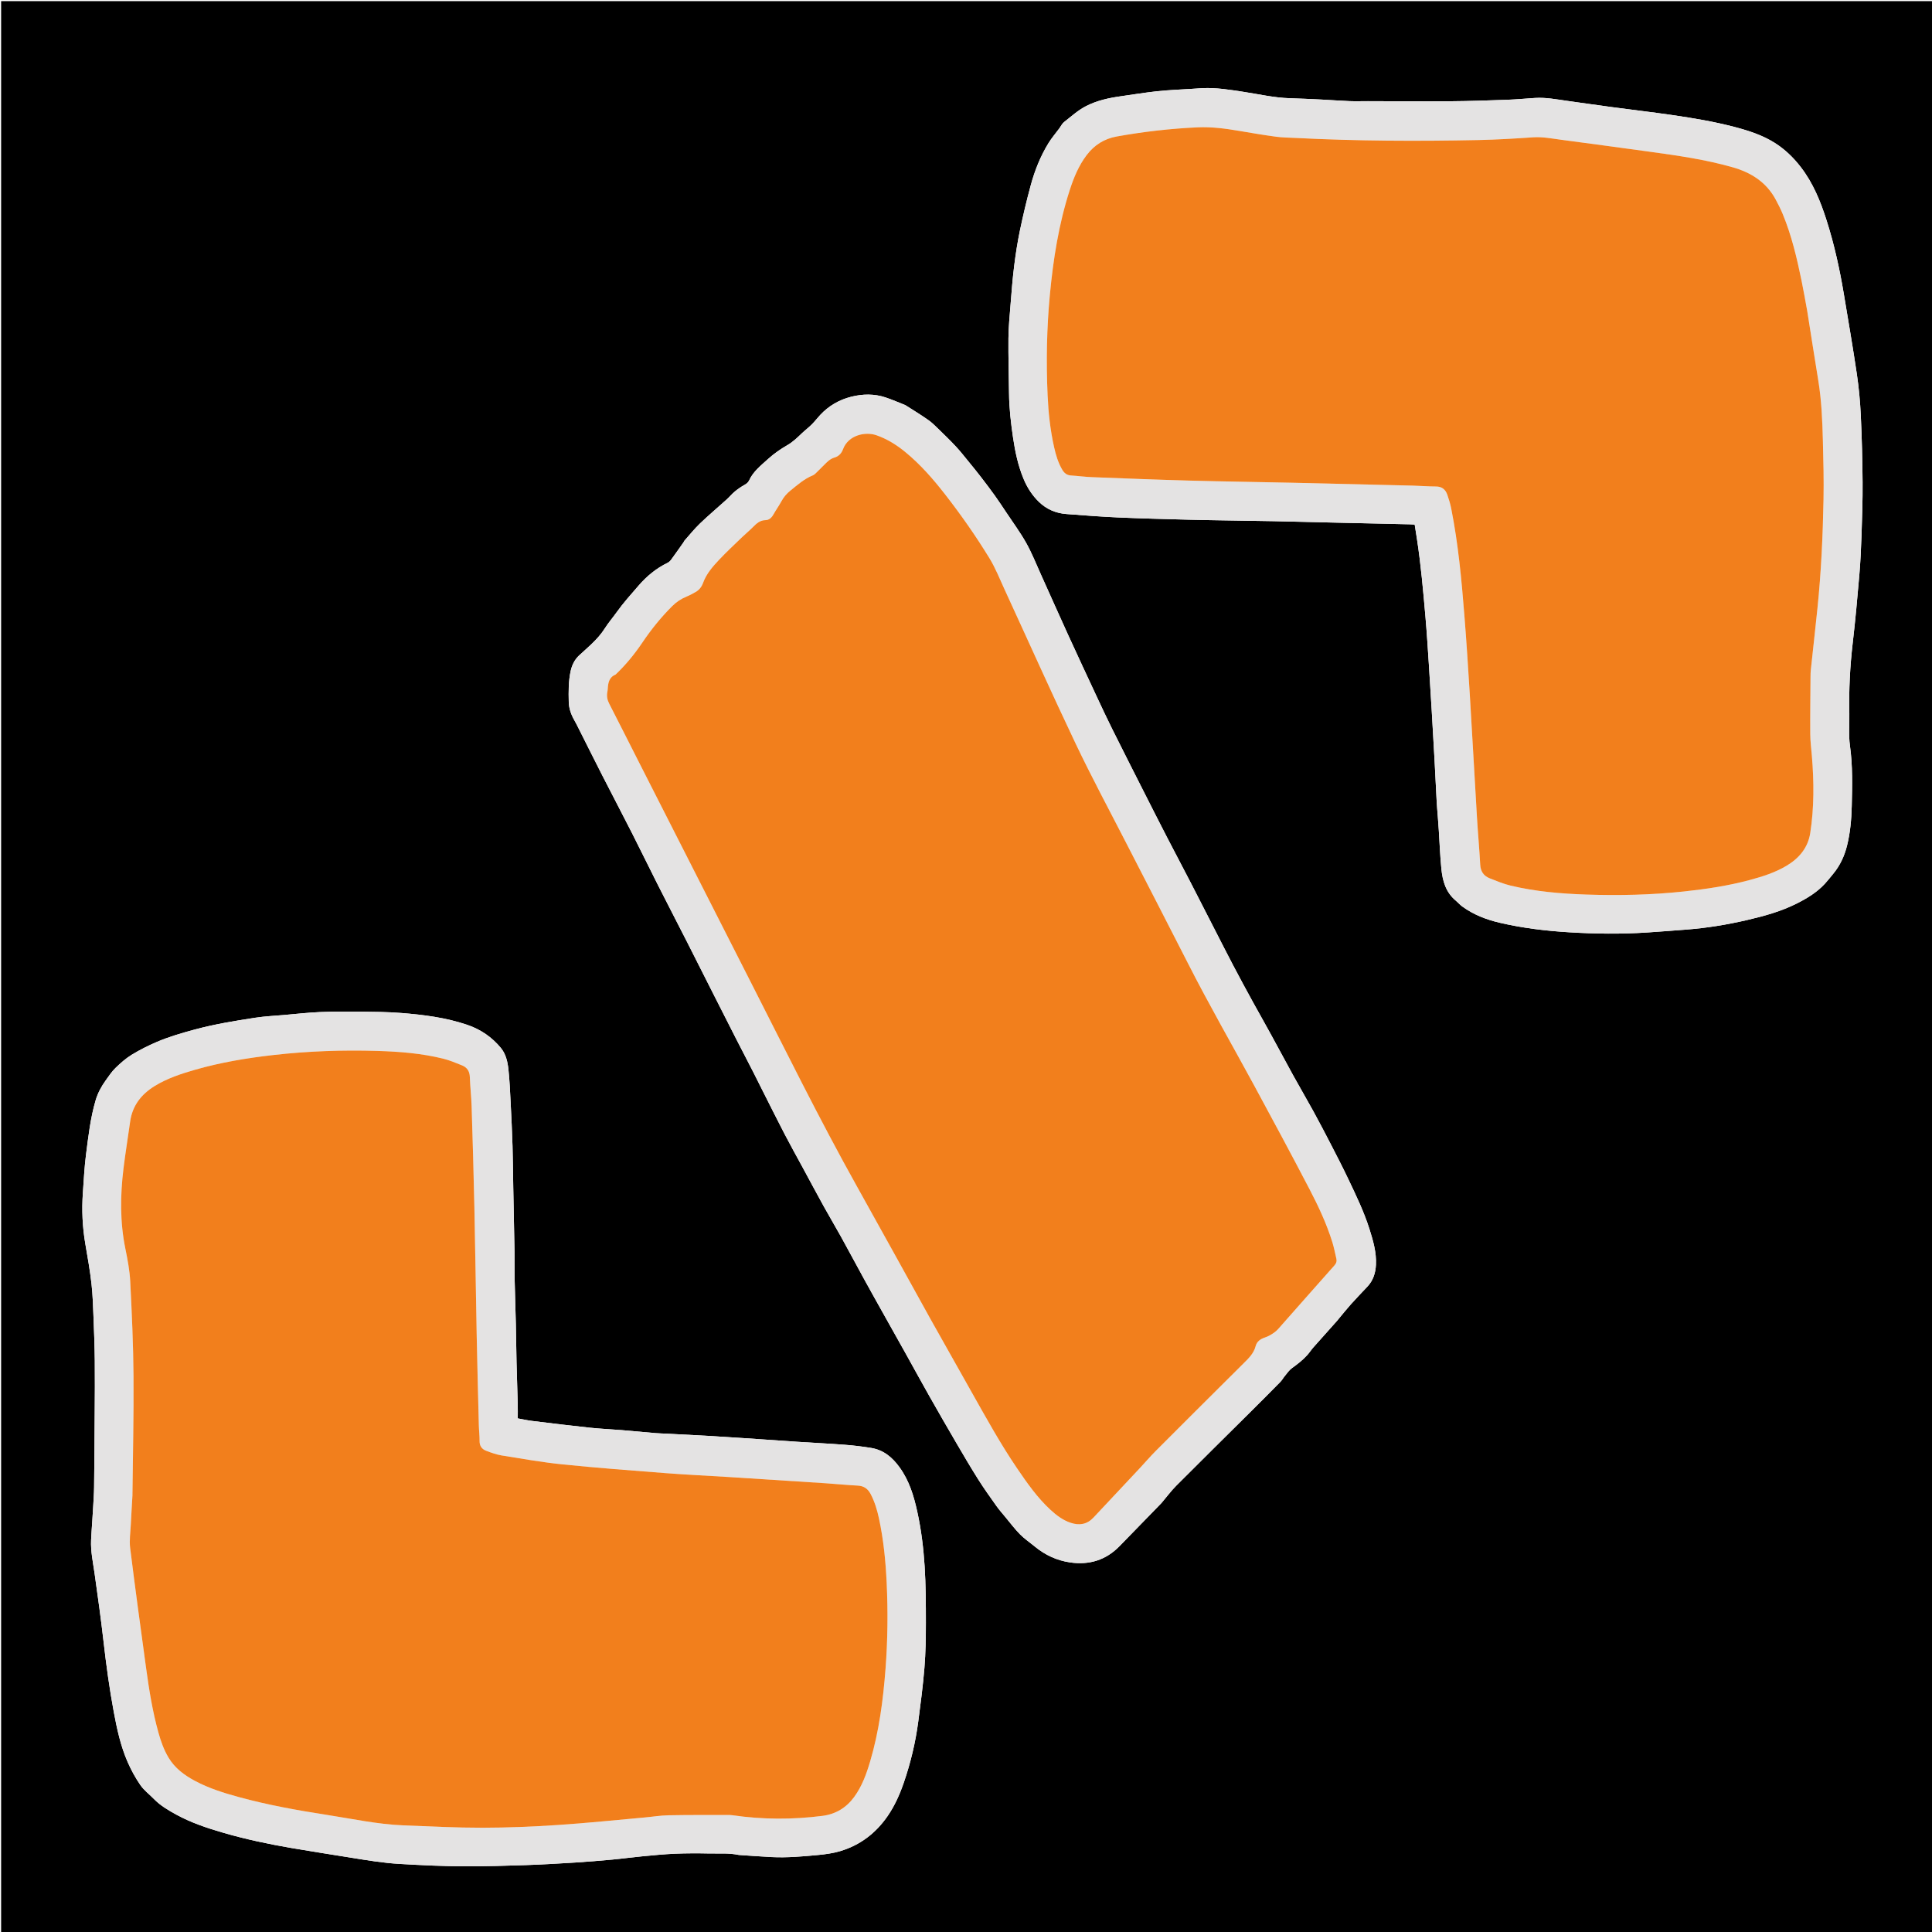
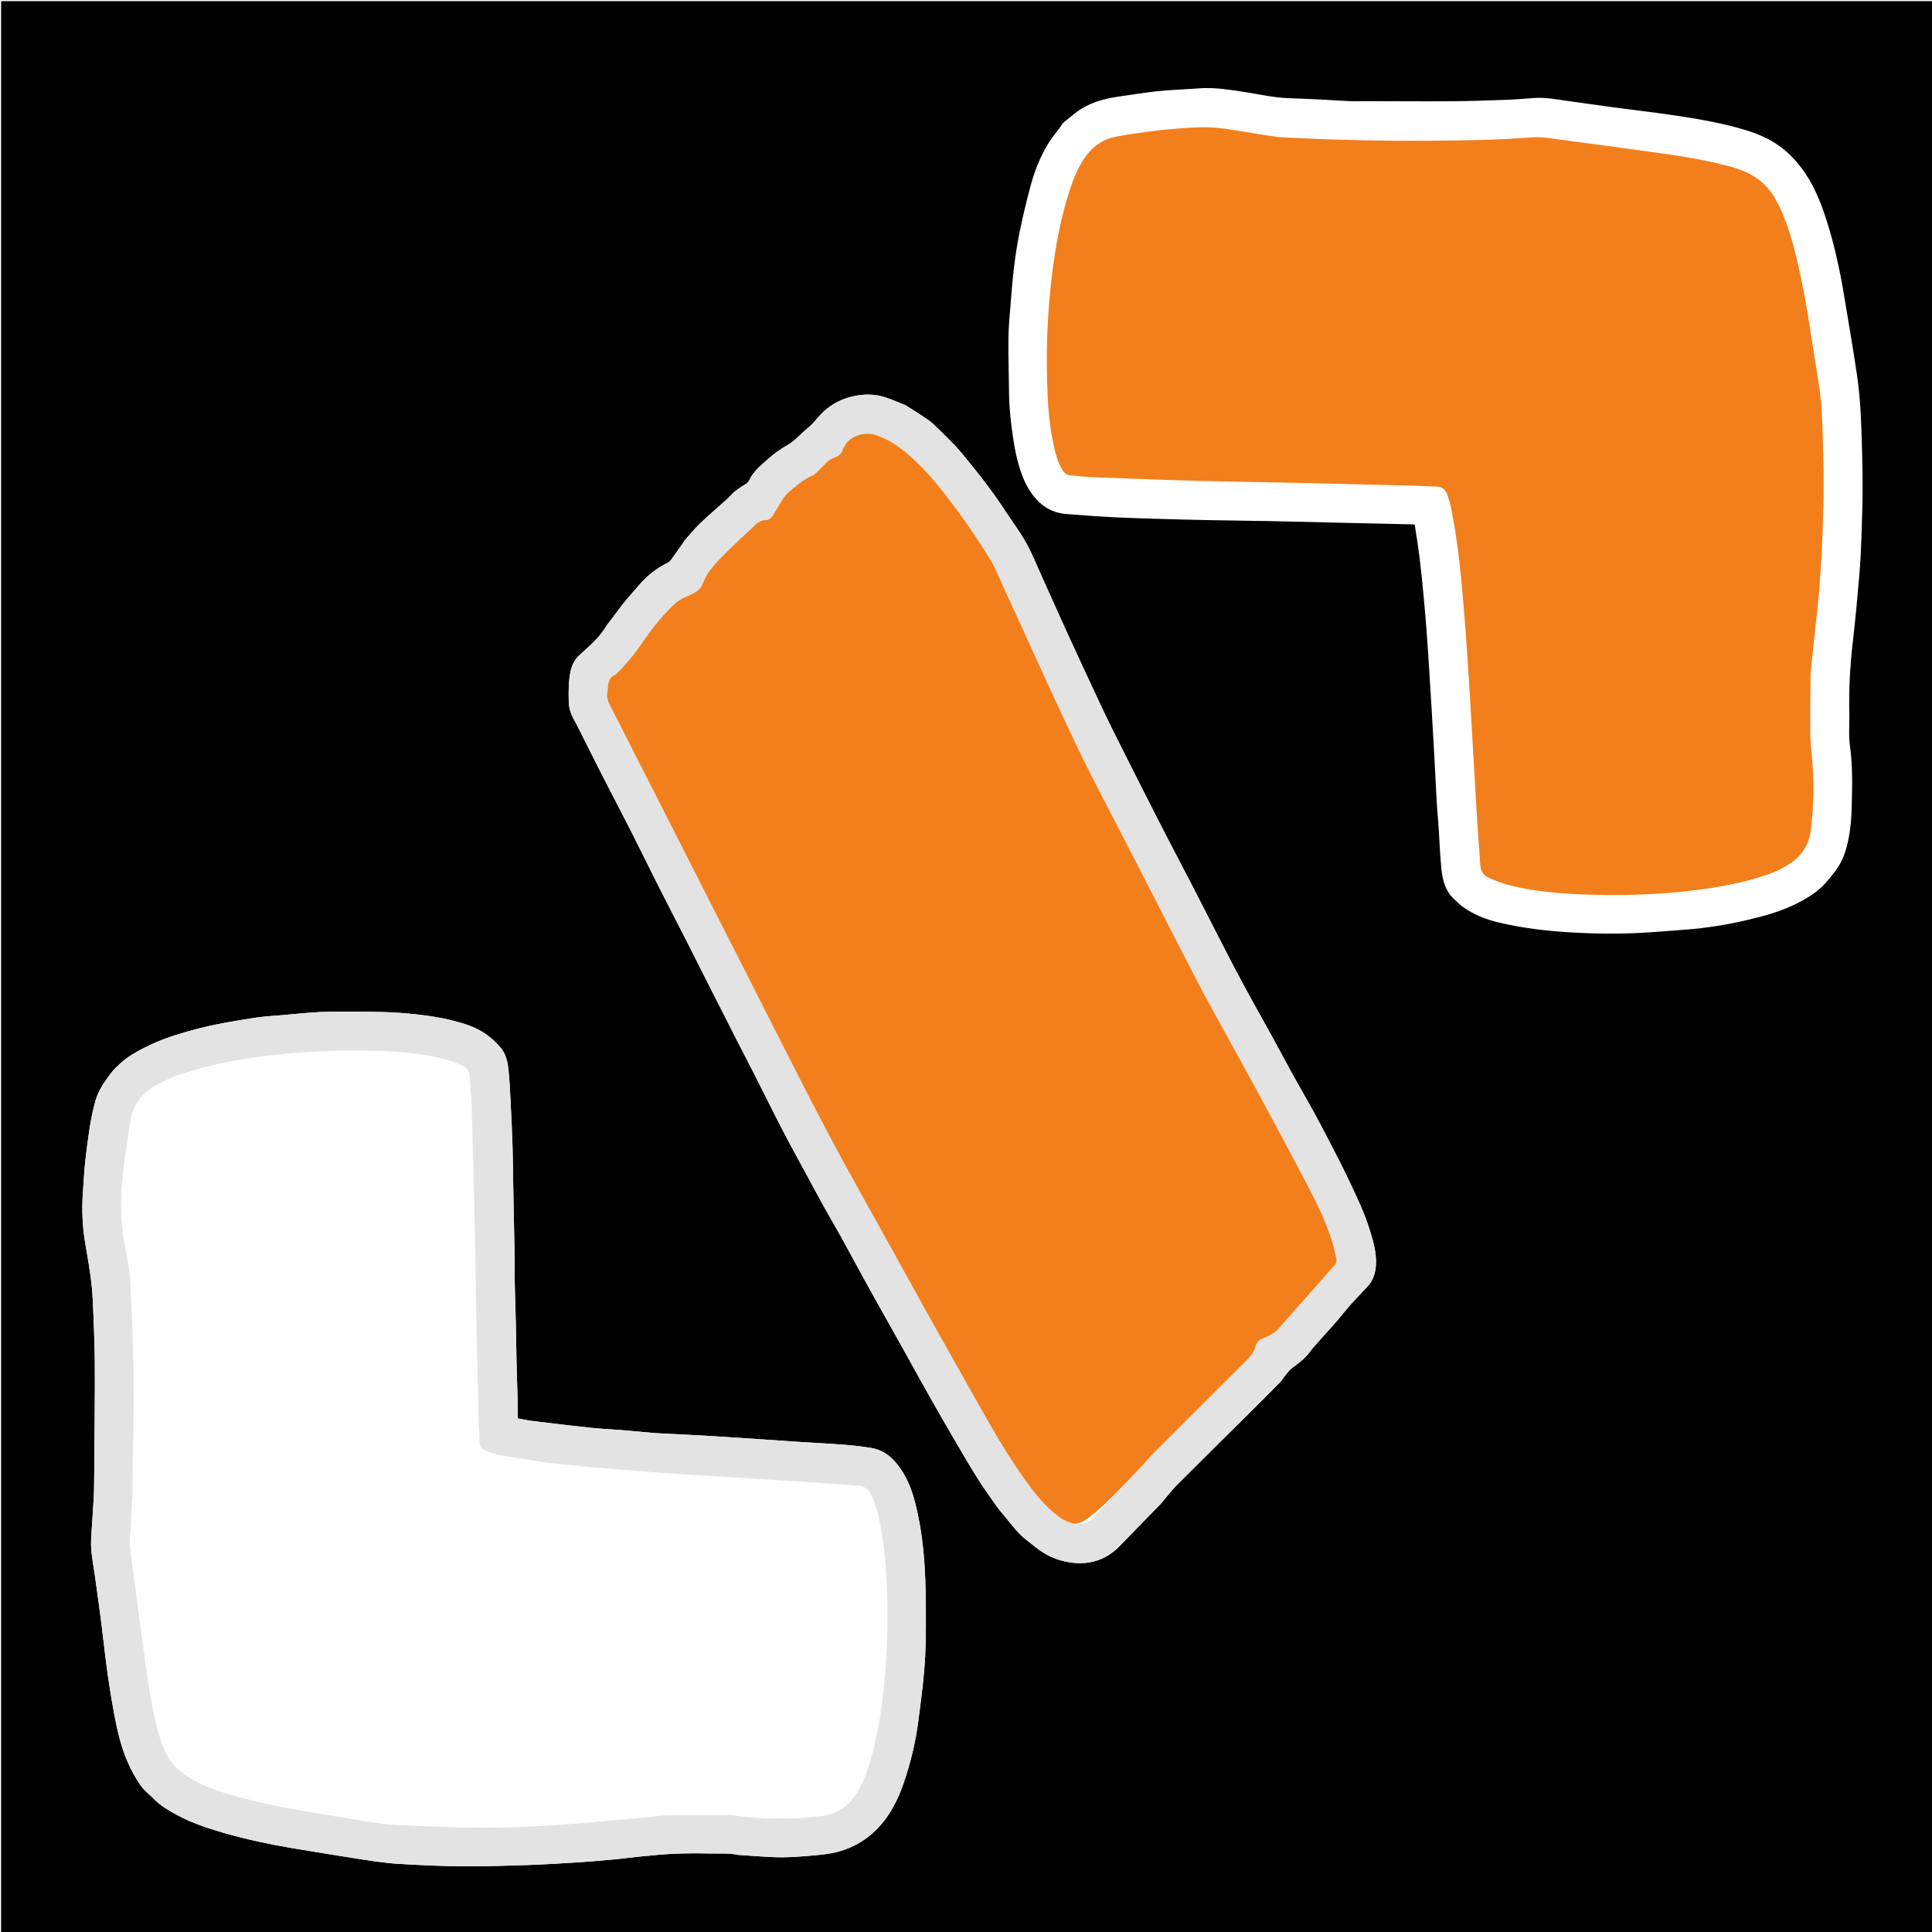
<svg xmlns="http://www.w3.org/2000/svg" version="1.1" id="Layer_1" x="0px" y="0px" width="100%" viewBox="0 0 3464 3464" enable-background="new 0 0 3464 3464" xml:space="preserve">
  <path fill="#00000000" opacity="1" stroke="none" d=" M1944,3466   C1296,3466 649,3466 2,3466   C2,2311.334 2,1156.668 2,2.001   C1156.666,2.001 2311.332,2.001 3465.998,2   C3465.999,1156.665 3465.999,2311.331 3465.999,3465.998   C2959,3466 2452,3466 1944,3466  M1325.215,3325.886   C1344.706,3327.166 1364.184,3328.7 1383.691,3329.667   C1411.258,3331.032 1438.72,3328.573 1466.111,3326.003   C1479.507,3324.746 1493.105,3322.921 1505.961,3319.138   C1542.02,3308.528 1570.409,3286.783 1591.644,3255.87   C1604.189,3237.608 1613.15,3217.44 1620.334,3196.599   C1632.655,3160.858 1641.453,3124.181 1646.383,3086.694   C1650.609,3054.563 1654.862,3022.391 1657.469,2990.105   C1659.63,2963.332 1660.081,2936.367 1660.074,2909.487   C1660.067,2875.633 1659.931,2841.71 1657.796,2807.947   C1655.733,2775.33 1651.733,2742.828 1644.707,2710.737   C1638.443,2682.128 1630.303,2654.804 1612.654,2630.541   C1599.531,2612.5 1583.89,2599.7 1561.827,2596.08   C1546.2,2593.515 1530.413,2591.632 1514.622,2590.423   C1486.214,2588.248 1457.745,2586.896 1429.311,2585.038   C1397.189,2582.938 1365.082,2580.621 1332.963,2578.472   C1311.812,2577.057 1290.659,2575.673 1269.496,2574.455   C1245.021,2573.047 1220.535,2571.827 1196.052,2570.546   C1189.104,2570.183 1182.132,2570.113 1175.204,2569.528   C1155.087,2567.831 1134.997,2565.816 1114.877,2564.162   C1095.748,2562.59 1076.54,2561.824 1057.463,2559.799   C1022.941,2556.135 988.479,2551.892 954.019,2547.67   C945.613,2546.641 937.312,2544.757 928.344,2543.156   C928.344,2534.412 928.513,2526.8 928.314,2519.197   C927.643,2493.683 926.732,2468.175 926.123,2442.659   C925.579,2419.833 925.431,2396.997 924.897,2374.169   C924.244,2346.267 923.234,2318.373 922.647,2290.469   C922.326,2275.256 922.762,2260.028 922.506,2244.813   C921.845,2205.615 920.963,2166.421 920.221,2127.225   C919.764,2103.03 919.67,2078.825 918.921,2054.64   C918.121,2028.791 916.892,2002.953 915.567,1977.124   C914.548,1957.26 913.712,1937.354 911.616,1917.591   C910.158,1903.833 907.034,1889.8 897.997,1878.891   C881.911,1859.472 861.807,1845.636 837.569,1837.417   C799.294,1824.438 759.653,1819.453 719.764,1816.27   C694.976,1814.292 670.017,1814.119 645.127,1813.834   C621.199,1813.56 597.234,1813.572 573.334,1814.599   C552.167,1815.509 531.063,1817.942 509.94,1819.79   C492.488,1821.318 474.915,1822.105 457.63,1824.752   C421.017,1830.359 384.456,1836.351 348.597,1846.046   C325.607,1852.262 302.751,1858.906 280.89,1868.272   C265.575,1874.834 250.513,1882.352 236.318,1891.044   C225.764,1897.506 216.221,1905.956 207.281,1914.609   C200.512,1921.161 195.173,1929.265 189.614,1936.977   C181.675,1947.99 175.259,1959.868 171.408,1972.97   C162.037,2004.846 158.379,2037.781 154.183,2070.545   C151.283,2093.19 150.211,2116.078 148.592,2138.876   C146.424,2169.428 147.807,2199.813 152.97,2230.054   C157.025,2253.807 161.296,2277.566 164.021,2301.488   C166.344,2321.879 166.867,2342.494 167.705,2363.03   C168.747,2388.543 169.681,2414.073 169.955,2439.603   C170.294,2471.201 170.002,2502.807 169.812,2534.408   C169.546,2578.614 169.22,2622.82 168.702,2667.022   C168.566,2678.621 167.671,2690.212 167.043,2701.802   C166.595,2710.074 166.012,2718.339 165.488,2726.608   C164.757,2738.141 163.852,2749.667 163.33,2761.21   C162.411,2781.545 166.792,2801.329 169.612,2821.307   C175.384,2862.205 181.084,2903.127 185.771,2944.159   C190.545,2985.947 196.215,3027.583 203.913,3068.914   C209.664,3099.789 216.257,3130.6 228.959,3159.488   C235.257,3173.811 242.88,3187.8 251.765,3200.654   C258.208,3209.977 267.799,3217.099 275.824,3225.36   C287.439,3237.317 301.618,3245.635 316.018,3253.51   C342.849,3268.183 371.668,3277.755 400.953,3286.24   C440.736,3297.766 481.165,3306.3 521.927,3313.302   C557.764,3319.458 593.71,3324.978 629.607,3330.785   C658.352,3335.436 687.025,3340.227 716.213,3341.92   C756.31,3344.247 796.416,3346.234 836.562,3346.247   C872.078,3346.259 907.607,3345.248 943.107,3344.031   C972.586,3343.021 1002.046,3341.28 1031.488,3339.436   C1053.658,3338.047 1075.807,3336.196 1097.928,3334.151   C1115.684,3332.509 1133.362,3330.037 1151.115,3328.352   C1170.861,3326.478 1190.628,3324.478 1210.432,3323.639   C1230.904,3322.772 1251.442,3322.797 1271.932,3323.249   C1289.093,3323.628 1306.393,3322.057 1325.215,3325.886  M2611.236,1615.773   C2614.913,1619.099 2618.315,1622.807 2622.313,1625.688   C2642.387,1640.156 2664.997,1648.881 2688.94,1654.462   C2729.968,1664.025 2771.662,1669.017 2813.616,1671.565   C2859.999,1674.382 2906.445,1674.982 2952.862,1671.931   C2975.978,1670.412 2999.073,1668.57 3022.174,1666.819   C3059.517,1663.99 3096.378,1658.018 3132.827,1649.509   C3163.338,1642.387 3193.451,1634.114 3221.645,1619.895   C3240.242,1610.516 3257.844,1599.866 3272.046,1584.393   C3277.364,1578.6 3282.2,1572.362 3287.204,1566.285   C3299.354,1551.526 3307.105,1534.484 3311.667,1516.145   C3317.437,1492.948 3319.53,1469.102 3320.105,1445.327   C3320.98,1409.214 3321.904,1372.998 3316.89,1337.05   C3314.209,1317.834 3316.215,1298.608 3315.766,1279.393   C3314.772,1236.855 3316.98,1194.499 3321.918,1152.197   C3326.633,1111.81 3330.262,1071.286 3333.717,1030.767   C3335.713,1007.354 3336.822,983.844 3337.609,960.353   C3338.676,928.539 3339.779,896.697 3339.541,864.876   C3339.24,824.769 3338.205,784.643 3336.32,744.581   C3335.157,719.861 3332.857,695.091 3329.24,670.614   C3322.184,622.862 3313.94,575.284 3306.01,527.664   C3298.567,482.963 3288.888,438.744 3275.133,395.538   C3264.245,361.341 3250.962,328.36 3228.619,299.437   C3215.458,282.401 3200.375,267.815 3182.486,256.46   C3160.625,242.584 3136.074,234.534 3111.156,227.95   C3074.04,218.142 3036.216,211.789 2998.282,206.281   C2962.26,201.051 2926.087,196.861 2890.004,192.032   C2863.492,188.484 2837.022,184.615 2810.526,180.943   C2791.176,178.262 2771.916,174.429 2752.223,175.637   C2735.711,176.65 2719.226,178.295 2702.701,178.881   C2668.853,180.082 2634.99,181.274 2601.126,181.532   C2551.574,181.909 2502.017,181.457 2452.462,181.372   C2441.52,181.353 2430.563,181.747 2419.639,181.317   C2402.727,180.652 2385.841,179.328 2368.934,178.493   C2350.141,177.565 2331.342,176.675 2312.534,176.124   C2284.628,175.307 2257.508,168.949 2230.087,164.756   C2205.477,160.992 2180.931,156.936 2155.903,158.053   C2149.648,158.332 2143.406,158.863 2137.158,159.273   C2116.713,160.615 2096.201,161.32 2075.842,163.467   C2053.786,165.794 2031.871,169.46 2009.895,172.55   C1988.253,175.593 1967.109,180.099 1947.366,190.207   C1932.573,197.781 1920.539,208.922 1907.681,218.992   C1904.226,221.699 1902.237,226.26 1899.522,229.93   C1892.896,238.884 1885.525,247.378 1879.735,256.842   C1865.377,280.311 1855.247,305.79 1848.067,332.236   C1840.787,359.049 1834.351,386.129 1828.668,413.327   C1824.274,434.356 1821.01,455.672 1818.346,476.999   C1815.514,499.66 1813.767,522.466 1811.945,545.24   C1810.308,565.692 1808.297,586.178 1808.087,606.666   C1807.749,639.548 1808.872,672.443 1809.167,705.335   C1809.407,732.137 1812.525,758.642 1816.434,785.108   C1820.163,810.354 1825.474,835.142 1835.32,858.815   C1841.839,874.486 1851.004,888.567 1863.098,900.214   C1876.465,913.088 1893.165,920.197 1911.767,921.614   C1942.83,923.98 1973.906,926.406 2005.022,927.786   C2046.471,929.624 2087.96,930.591 2129.438,931.727   C2154.353,932.41 2179.278,932.734 2204.2,933.16   C2230.654,933.612 2257.112,933.876 2283.564,934.434   C2322.724,935.26 2361.88,936.297 2401.038,937.201   C2443.46,938.18 2485.883,939.104 2528.305,940.071   C2530.869,940.129 2533.429,940.361 2536.479,940.54   C2537.879,949.433 2539.235,957.894 2540.539,966.363   C2547.696,1012.866 2551.75,1059.715 2555.836,1106.548   C2558.368,1135.584 2560.127,1164.688 2562.057,1193.773   C2563.856,1220.883 2565.471,1248.005 2567.078,1275.127   C2568.782,1303.899 2570.441,1332.674 2572.008,1361.454   C2573.394,1386.913 2574.573,1412.383 2575.958,1437.842   C2576.423,1446.388 2577.257,1454.913 2577.894,1463.451   C2578.534,1472.03 2579.188,1480.608 2579.75,1489.192   C2581.239,1511.989 2582.053,1534.851 2584.325,1557.568   C2586.5,1579.307 2592,1600.062 2611.236,1615.773  M1622.771,726.188   C1611.146,721.621 1599.687,716.553 1587.856,712.599   C1567.499,705.795 1546.632,706.209 1526.091,711.378   C1504.636,716.778 1485.972,727.631 1470.714,743.865   C1465.536,749.373 1461.003,755.504 1455.661,760.834   C1450.051,766.431 1443.659,771.236 1437.904,776.698   C1429.754,784.434 1421.947,792.217 1411.916,798.002   C1399.549,805.135 1387.528,813.443 1377.001,823.045   C1364.409,834.529 1350.473,845.254 1343.095,861.465   C1341.176,865.681 1337.777,867.716 1333.926,869.905   C1328.017,873.264 1322.361,877.229 1317.135,881.582   C1312.034,885.831 1307.787,891.09 1302.85,895.556   C1286.916,909.974 1270.456,923.833 1254.949,938.691   C1244.973,948.249 1236.305,959.174 1227.09,969.521   C1226.456,970.233 1226.243,971.303 1225.681,972.099   C1218.347,982.491 1211.073,992.929 1203.561,1003.192   C1201.878,1005.49 1199.641,1007.796 1197.132,1009.013   C1176.741,1018.903 1159.879,1032.749 1144.944,1049.981   C1131.38,1065.633 1117.558,1080.972 1105.528,1097.87   C1098.689,1107.476 1090.845,1116.42 1084.595,1126.378   C1077.85,1137.124 1069.442,1146.233 1060.451,1154.914   C1053.3,1161.818 1045.707,1168.262 1038.446,1175.055   C1030.227,1182.744 1025.507,1192.355 1023.134,1203.301   C1019.187,1221.505 1019.314,1239.969 1019.768,1258.395   C1020.058,1270.106 1023.863,1281.059 1029.729,1291.273   C1032.509,1296.114 1034.982,1301.135 1037.495,1306.124   C1051.674,1334.266 1065.684,1362.494 1080.016,1390.557   C1097.665,1425.114 1115.74,1459.453 1133.319,1494.045   C1148.639,1524.194 1163.376,1554.64 1178.642,1584.817   C1196.12,1619.368 1213.967,1653.733 1231.527,1688.243   C1248.194,1720.999 1264.679,1753.848 1281.278,1786.638   C1294.037,1811.842 1306.8,1837.045 1319.654,1862.201   C1329.949,1882.349 1340.428,1902.404 1350.739,1922.544   C1356.564,1933.923 1362.185,1945.407 1367.952,1956.817   C1380.995,1982.62 1393.866,2008.514 1407.201,2034.166   C1417.34,2053.668 1428.09,2072.854 1438.564,2092.183   C1451.505,2116.067 1464.291,2140.037 1477.429,2163.812   C1487.255,2181.592 1497.73,2199.012 1507.56,2216.788   C1521.804,2242.547 1535.64,2268.531 1549.815,2294.328   C1561.612,2315.798 1573.624,2337.15 1585.581,2358.531   C1598.009,2380.753 1610.531,2402.922 1622.93,2425.16   C1637.284,2450.903 1651.382,2476.791 1665.899,2502.441   C1681.729,2530.412 1697.768,2558.267 1713.989,2586.013   C1727.024,2608.308 1740.084,2630.607 1753.858,2652.448   C1764.149,2668.768 1775.433,2684.475 1786.602,2700.223   C1791.516,2707.151 1797.178,2713.557 1802.616,2720.104   C1811.24,2730.486 1819.367,2741.375 1828.824,2750.943   C1836.852,2759.065 1846.503,2765.573 1855.363,2772.883   C1873.869,2788.151 1894.941,2797.906 1918.644,2801.364   C1952.845,2806.354 1982.714,2797.327 2007.154,2772.308   C2031.553,2747.33 2055.863,2722.265 2080.209,2697.236   C2081.136,2696.283 2082.083,2695.342 2082.942,2694.33   C2091.686,2684.029 2099.754,2673.057 2109.26,2663.517   C2153.704,2618.91 2198.57,2574.722 2243.231,2530.33   C2260.722,2512.944 2278.141,2495.483 2295.425,2477.892   C2298.609,2474.652 2300.839,2470.498 2303.769,2466.981   C2307.783,2462.164 2311.369,2456.607 2316.343,2453.053   C2326.317,2445.925 2335.903,2438.476 2344.063,2429.339   C2347.971,2424.963 2351.169,2419.957 2355.051,2415.556   C2369.037,2399.706 2383.178,2383.994 2397.254,2368.222   C2397.917,2367.48 2398.499,2366.667 2399.138,2365.901   C2406.737,2356.801 2414.104,2347.491 2422.003,2338.659   C2431.737,2327.776 2441.926,2317.301 2451.898,2306.632   C2462.09,2295.726 2466.261,2282.304 2467.006,2267.861   C2468.147,2245.741 2462.028,2224.759 2455.484,2203.979   C2445.684,2172.864 2431.496,2143.55 2417.532,2114.191   C2407.51,2093.121 2396.794,2072.376 2386.105,2051.632   C2375.87,2031.767 2365.506,2011.96 2354.766,1992.365   C2342.938,1970.783 2330.435,1949.572 2318.556,1928.018   C2300.723,1895.662 2283.528,1862.951 2265.427,1830.748   C2240.649,1786.668 2216.552,1742.237 2193.593,1697.183   C2174.362,1659.446 2155.084,1621.732 2135.666,1584.091   C2121.359,1556.36 2106.68,1528.822 2092.373,1501.092   C2078.256,1473.73 2064.344,1446.261 2050.439,1418.791   C2031.612,1381.597 2012.735,1344.426 1994.159,1307.106   C1984.492,1287.684 1975.295,1268.024 1966.115,1248.364   C1948.748,1211.172 1931.381,1173.978 1914.323,1136.644   C1898.089,1101.112 1882.308,1065.373 1866.214,1029.776   C1857.687,1010.915 1850.049,991.527 1839.95,973.533   C1829.247,954.464 1816.143,936.739 1804.007,918.48   C1797.312,908.407 1790.655,898.298 1783.611,888.469   C1775.612,877.31 1767.32,866.355 1758.934,855.482   C1751.715,846.122 1744.258,836.941 1736.77,827.793   C1729.281,818.644 1721.993,809.288 1713.944,800.65   C1703.727,789.683 1692.939,779.239 1682.186,768.786   C1676.506,763.264 1670.813,757.582 1664.361,753.064   C1651.246,743.878 1637.612,735.434 1622.771,726.188  z" />
  <path fill="#E4E3E3" opacity="1" stroke="none" d=" M1324.305,3325.856   C1306.393,3322.057 1289.093,3323.628 1271.932,3323.249   C1251.442,3322.797 1230.904,3322.772 1210.432,3323.639   C1190.628,3324.478 1170.861,3326.478 1151.115,3328.352   C1133.362,3330.037 1115.684,3332.509 1097.928,3334.151   C1075.807,3336.196 1053.658,3338.047 1031.488,3339.436   C1002.046,3341.28 972.586,3343.021 943.107,3344.031   C907.607,3345.248 872.078,3346.259 836.562,3346.247   C796.416,3346.234 756.31,3344.247 716.213,3341.92   C687.025,3340.227 658.352,3335.436 629.607,3330.785   C593.71,3324.978 557.764,3319.458 521.927,3313.302   C481.165,3306.3 440.736,3297.766 400.953,3286.24   C371.668,3277.755 342.849,3268.183 316.018,3253.51   C301.618,3245.635 287.439,3237.317 275.824,3225.36   C267.799,3217.099 258.208,3209.977 251.765,3200.654   C242.88,3187.8 235.257,3173.811 228.959,3159.488   C216.257,3130.6 209.664,3099.789 203.913,3068.914   C196.215,3027.583 190.545,2985.947 185.771,2944.159   C181.084,2903.127 175.384,2862.205 169.612,2821.307   C166.792,2801.329 162.411,2781.545 163.33,2761.21   C163.852,2749.667 164.757,2738.141 165.488,2726.608   C166.012,2718.339 166.595,2710.074 167.043,2701.802   C167.671,2690.212 168.566,2678.621 168.702,2667.022   C169.22,2622.82 169.546,2578.614 169.812,2534.408   C170.002,2502.807 170.294,2471.201 169.955,2439.603   C169.681,2414.073 168.747,2388.543 167.705,2363.03   C166.867,2342.494 166.344,2321.879 164.021,2301.488   C161.296,2277.566 157.025,2253.807 152.97,2230.054   C147.807,2199.813 146.424,2169.428 148.592,2138.876   C150.211,2116.078 151.283,2093.19 154.183,2070.545   C158.379,2037.781 162.037,2004.846 171.408,1972.97   C175.259,1959.868 181.675,1947.99 189.614,1936.977   C195.173,1929.265 200.512,1921.161 207.281,1914.609   C216.221,1905.956 225.764,1897.506 236.318,1891.044   C250.513,1882.352 265.575,1874.834 280.89,1868.272   C302.751,1858.906 325.607,1852.262 348.597,1846.046   C384.456,1836.351 421.017,1830.359 457.63,1824.752   C474.915,1822.105 492.488,1821.318 509.94,1819.79   C531.063,1817.942 552.167,1815.509 573.334,1814.599   C597.234,1813.572 621.199,1813.56 645.127,1813.834   C670.017,1814.119 694.976,1814.292 719.764,1816.27   C759.653,1819.453 799.294,1824.438 837.569,1837.417   C861.807,1845.636 881.911,1859.472 897.997,1878.891   C907.034,1889.8 910.158,1903.833 911.616,1917.591   C913.712,1937.354 914.548,1957.26 915.567,1977.124   C916.892,2002.953 918.121,2028.791 918.921,2054.64   C919.67,2078.825 919.764,2103.03 920.221,2127.225   C920.963,2166.421 921.845,2205.615 922.506,2244.813   C922.762,2260.028 922.326,2275.256 922.647,2290.469   C923.234,2318.373 924.244,2346.267 924.897,2374.169   C925.431,2396.997 925.579,2419.833 926.123,2442.659   C926.732,2468.175 927.643,2493.683 928.314,2519.197   C928.513,2526.8 928.344,2534.412 928.344,2543.156   C937.312,2544.757 945.613,2546.641 954.019,2547.67   C988.479,2551.892 1022.941,2556.135 1057.463,2559.799   C1076.54,2561.824 1095.748,2562.59 1114.877,2564.162   C1134.997,2565.816 1155.087,2567.831 1175.204,2569.528   C1182.132,2570.113 1189.104,2570.183 1196.052,2570.546   C1220.535,2571.827 1245.021,2573.047 1269.496,2574.455   C1290.659,2575.673 1311.812,2577.057 1332.963,2578.472   C1365.082,2580.621 1397.189,2582.938 1429.311,2585.038   C1457.745,2586.896 1486.214,2588.248 1514.622,2590.423   C1530.413,2591.632 1546.2,2593.515 1561.827,2596.08   C1583.89,2599.7 1599.531,2612.5 1612.654,2630.541   C1630.303,2654.804 1638.443,2682.128 1644.707,2710.737   C1651.733,2742.828 1655.733,2775.33 1657.796,2807.947   C1659.931,2841.71 1660.067,2875.633 1660.074,2909.487   C1660.081,2936.367 1659.63,2963.332 1657.469,2990.105   C1654.862,3022.391 1650.609,3054.563 1646.383,3086.694   C1641.453,3124.181 1632.655,3160.858 1620.334,3196.599   C1613.15,3217.44 1604.189,3237.608 1591.644,3255.87   C1570.409,3286.783 1542.02,3308.528 1505.961,3319.138   C1493.105,3322.921 1479.507,3324.746 1466.111,3326.003   C1438.72,3328.573 1411.258,3331.032 1383.691,3329.667   C1364.184,3328.7 1344.706,3327.166 1324.305,3325.856  M237.411,2682.655   C236.435,2699.619 235.335,2716.577 234.521,2733.549   C233.851,2747.497 231.648,2761.693 233.351,2775.378   C242.32,2847.443 252.138,2919.405 262.021,2991.353   C267.326,3029.976 273.479,3068.479 283.947,3106.131   C288.331,3121.9 293.721,3137.243 302.21,3151.407   C313.606,3170.422 330.649,3182.936 349.669,3193.104   C374.513,3206.386 401.247,3214.727 428.285,3222.104   C479.794,3236.16 532.258,3245.663 584.945,3253.824   C631.002,3260.958 676.715,3270.953 723.468,3272.807   C770.742,3274.682 818.044,3277.099 865.331,3277.049   C910.289,3277.002 955.311,3275.099 1000.181,3272.145   C1052.023,3268.732 1103.732,3263.304 1155.494,3258.692   C1169.756,3257.421 1183.98,3255.018 1198.253,3254.736   C1233.241,3254.044 1268.248,3254.272 1303.247,3254.173   C1306.572,3254.164 1309.938,3254.171 1313.215,3254.647   C1366.979,3262.462 1420.796,3262.683 1474.65,3255.774   C1498.395,3252.728 1517.312,3241.227 1531.412,3222.016   C1545.427,3202.921 1553.375,3180.989 1560.039,3158.544   C1576.156,3104.259 1583.412,3048.461 1587.713,2992.232   C1591.631,2941.009 1592.168,2889.681 1589.789,2838.369   C1587.982,2799.396 1584.177,2760.6 1575.938,2722.378   C1572.704,2707.374 1568.356,2692.761 1561.177,2679.002   C1556.054,2669.185 1548.935,2664.143 1537.66,2663.603   C1518.699,2662.694 1499.794,2660.69 1480.846,2659.446   C1422.33,2655.602 1363.808,2651.849 1305.282,2648.16   C1268.036,2645.812 1230.74,2644.139 1193.536,2641.272   C1131.753,2636.51 1069.944,2631.828 1008.305,2625.55   C971.896,2621.842 935.749,2615.406 899.584,2609.576   C890.146,2608.054 880.904,2604.681 871.9,2601.288   C864.214,2598.391 859.725,2592.78 859.87,2583.688   C860.018,2574.381 858.782,2565.062 858.547,2555.738   C857.169,2501.097 855.729,2446.456 854.649,2391.808   C853.146,2315.831 852.163,2239.844 850.539,2163.87   C849.257,2103.896 847.493,2043.93 845.618,1983.971   C845.066,1966.332 843.002,1948.742 842.406,1931.103   C842.057,1920.761 837.514,1913.84 828.379,1910.163   C817.291,1905.7 806.147,1900.994 794.596,1898.134   C755.919,1888.557 716.342,1885.463 676.672,1884.268   C614.308,1882.39 552.066,1884.571 490.022,1891.635   C442.605,1897.033 395.654,1904.831 349.728,1918.028   C324.715,1925.215 300.028,1933.332 277.612,1947.038   C253.305,1961.899 237.252,1982.361 233.285,2011.327   C229.444,2039.372 224.771,2067.312 221.363,2095.407   C215.557,2143.271 214.988,2191.043 224.734,2238.665   C228.735,2258.216 232.509,2278.069 233.515,2297.93   C236.364,2354.17 238.95,2410.475 239.372,2466.771   C239.907,2538.081 238.208,2609.408 237.411,2682.655  z" />
-   <path fill="#E4E3E3" opacity="1" stroke="none" d=" M2610.735,1615.273   C2592,1600.062 2586.5,1579.307 2584.325,1557.568   C2582.053,1534.851 2581.239,1511.989 2579.75,1489.192   C2579.188,1480.608 2578.534,1472.03 2577.894,1463.451   C2577.257,1454.913 2576.423,1446.388 2575.958,1437.842   C2574.573,1412.383 2573.394,1386.913 2572.008,1361.454   C2570.441,1332.674 2568.782,1303.899 2567.078,1275.127   C2565.471,1248.005 2563.856,1220.883 2562.057,1193.773   C2560.127,1164.688 2558.368,1135.584 2555.836,1106.548   C2551.75,1059.715 2547.696,1012.866 2540.539,966.363   C2539.235,957.894 2537.879,949.433 2536.479,940.54   C2533.429,940.361 2530.869,940.129 2528.305,940.071   C2485.883,939.104 2443.46,938.18 2401.038,937.201   C2361.88,936.297 2322.724,935.26 2283.564,934.434   C2257.112,933.876 2230.654,933.612 2204.2,933.16   C2179.278,932.734 2154.353,932.41 2129.438,931.727   C2087.96,930.591 2046.471,929.624 2005.022,927.786   C1973.906,926.406 1942.83,923.98 1911.767,921.614   C1893.165,920.197 1876.465,913.088 1863.098,900.214   C1851.004,888.567 1841.839,874.486 1835.32,858.815   C1825.474,835.142 1820.163,810.354 1816.434,785.108   C1812.525,758.642 1809.407,732.137 1809.167,705.335   C1808.872,672.443 1807.749,639.548 1808.087,606.666   C1808.297,586.178 1810.308,565.692 1811.945,545.24   C1813.767,522.466 1815.514,499.66 1818.346,476.999   C1821.01,455.672 1824.274,434.356 1828.668,413.327   C1834.351,386.129 1840.787,359.049 1848.067,332.236   C1855.247,305.79 1865.377,280.311 1879.735,256.842   C1885.525,247.378 1892.896,238.884 1899.522,229.93   C1902.237,226.26 1904.226,221.699 1907.681,218.992   C1920.539,208.922 1932.573,197.781 1947.366,190.207   C1967.109,180.099 1988.253,175.593 2009.895,172.55   C2031.871,169.46 2053.786,165.794 2075.842,163.467   C2096.201,161.32 2116.713,160.615 2137.158,159.273   C2143.406,158.863 2149.648,158.332 2155.903,158.053   C2180.931,156.936 2205.477,160.992 2230.087,164.756   C2257.508,168.949 2284.628,175.307 2312.534,176.124   C2331.342,176.675 2350.141,177.565 2368.934,178.493   C2385.841,179.328 2402.727,180.652 2419.639,181.317   C2430.563,181.747 2441.52,181.353 2452.462,181.372   C2502.017,181.457 2551.574,181.909 2601.126,181.532   C2634.99,181.274 2668.853,180.082 2702.701,178.881   C2719.226,178.295 2735.711,176.65 2752.223,175.637   C2771.916,174.429 2791.176,178.262 2810.526,180.943   C2837.022,184.615 2863.492,188.484 2890.004,192.032   C2926.087,196.861 2962.26,201.051 2998.282,206.281   C3036.216,211.789 3074.04,218.142 3111.156,227.95   C3136.074,234.534 3160.625,242.584 3182.486,256.46   C3200.375,267.815 3215.458,282.401 3228.619,299.437   C3250.962,328.36 3264.245,361.341 3275.133,395.538   C3288.888,438.744 3298.567,482.963 3306.01,527.664   C3313.94,575.284 3322.184,622.862 3329.24,670.614   C3332.857,695.091 3335.157,719.861 3336.32,744.581   C3338.205,784.643 3339.24,824.769 3339.541,864.876   C3339.779,896.697 3338.676,928.539 3337.609,960.353   C3336.822,983.844 3335.713,1007.354 3333.717,1030.767   C3330.262,1071.286 3326.633,1111.81 3321.918,1152.197   C3316.98,1194.499 3314.772,1236.855 3315.766,1279.393   C3316.215,1298.608 3314.209,1317.834 3316.89,1337.05   C3321.904,1372.998 3320.98,1409.214 3320.105,1445.327   C3319.53,1469.102 3317.437,1492.948 3311.667,1516.145   C3307.105,1534.484 3299.354,1551.526 3287.204,1566.285   C3282.2,1572.362 3277.364,1578.6 3272.046,1584.393   C3257.844,1599.866 3240.242,1610.516 3221.645,1619.895   C3193.451,1634.114 3163.338,1642.387 3132.827,1649.509   C3096.378,1658.018 3059.517,1663.99 3022.174,1666.819   C2999.073,1668.57 2975.978,1670.412 2952.862,1671.931   C2906.445,1674.982 2859.999,1674.382 2813.616,1671.565   C2771.662,1669.017 2729.968,1664.025 2688.94,1654.462   C2664.997,1648.881 2642.387,1640.156 2622.313,1625.688   C2618.315,1622.807 2614.913,1619.099 2610.735,1615.273  M3240.19,556.862   C3236.826,538.854 3233.748,520.786 3230.041,502.849   C3221.672,462.357 3212.25,422.126 3196.355,383.772   C3192.665,374.866 3188.293,366.204 3183.71,357.713   C3166.973,326.705 3139.953,309.448 3106.826,299.973   C3057.95,285.993 3007.816,278.924 2957.648,271.996   C2904.517,264.659 2851.354,257.552 2798.191,250.454   C2781.723,248.256 2765.449,245.045 2748.542,246.212   C2715.972,248.461 2683.344,250.419 2650.711,251.1   C2541.386,253.381 2432.074,252.919 2322.831,247.32   C2311.186,246.723 2299.452,246.681 2287.928,245.127   C2266.144,242.191 2244.451,238.53 2222.779,234.826   C2197.773,230.552 2172.781,227.156 2147.26,228.316   C2098.577,230.529 2050.313,236.082 2002.364,244.694   C1979.935,248.723 1962.107,259.96 1948.432,277.97   C1934.125,296.814 1925.254,318.339 1918.04,340.628   C1898.226,401.844 1888.343,464.985 1882.341,528.797   C1876.715,588.609 1875.592,648.592 1878.298,708.592   C1879.709,739.894 1883.076,771.054 1889.943,801.716   C1893.082,815.731 1897.103,829.427 1904.445,841.981   C1908.078,848.194 1912.706,852.047 1920.202,852.52   C1932.83,853.318 1945.412,855.055 1958.046,855.542   C2015.989,857.78 2073.934,860.089 2131.897,861.67   C2193.865,863.361 2255.856,864.163 2317.833,865.542   C2389.473,867.137 2461.109,868.899 2532.744,870.685   C2546.735,871.034 2560.713,872.237 2574.7,872.276   C2585.357,872.306 2591.651,877.633 2594.913,886.899   C2597.779,895.042 2600.309,903.394 2601.988,911.852   C2614.532,975.045 2620.468,1039.086 2625.565,1103.191   C2629.342,1150.685 2632.422,1198.239 2635.326,1245.796   C2639.795,1318.967 2643.745,1392.169 2648.128,1465.345   C2649.821,1493.614 2652.43,1521.829 2653.947,1550.105   C2654.599,1562.26 2660.009,1570.432 2670.865,1574.724   C2683.214,1579.608 2695.623,1584.791 2708.479,1587.863   C2753.061,1598.516 2798.578,1602.391 2844.251,1603.913   C2902.591,1605.858 2960.867,1604.61 3018.988,1598.403   C3058.802,1594.152 3098.303,1588.268 3137.025,1577.87   C3159.921,1571.723 3182.477,1564.607 3203.026,1552.384   C3225.621,1538.943 3241.577,1520.127 3245.679,1493.724   C3252.823,1447.732 3252.5,1401.444 3248.597,1355.143   C3247.506,1342.204 3245.819,1329.256 3245.732,1316.304   C3245.499,1281.641 3245.974,1246.974 3246.206,1212.308   C3246.231,1208.648 3246.324,1204.969 3246.712,1201.333   C3250.643,1164.563 3254.789,1127.817 3258.587,1091.034   C3265.3,1026.018 3268.248,960.763 3269.504,895.457   C3270.176,860.489 3269.276,825.472 3268.378,790.495   C3267.446,754.194 3265.95,717.907 3260.073,681.948   C3253.355,640.852 3246.969,599.703 3240.19,556.862  z" />
  <path fill="#E4E3E3" opacity="1" stroke="none" d=" M1623.482,726.436   C1637.612,735.434 1651.246,743.878 1664.361,753.064   C1670.813,757.582 1676.506,763.264 1682.186,768.786   C1692.939,779.239 1703.727,789.683 1713.944,800.65   C1721.993,809.288 1729.281,818.644 1736.77,827.793   C1744.258,836.941 1751.715,846.122 1758.934,855.482   C1767.32,866.355 1775.612,877.31 1783.611,888.469   C1790.655,898.298 1797.312,908.407 1804.007,918.48   C1816.143,936.739 1829.247,954.464 1839.95,973.533   C1850.049,991.527 1857.687,1010.915 1866.214,1029.776   C1882.308,1065.373 1898.089,1101.112 1914.323,1136.644   C1931.381,1173.978 1948.748,1211.172 1966.115,1248.364   C1975.295,1268.024 1984.492,1287.684 1994.159,1307.106   C2012.735,1344.426 2031.612,1381.597 2050.439,1418.791   C2064.344,1446.261 2078.256,1473.73 2092.373,1501.092   C2106.68,1528.822 2121.359,1556.36 2135.666,1584.091   C2155.084,1621.732 2174.362,1659.446 2193.593,1697.183   C2216.552,1742.237 2240.649,1786.668 2265.427,1830.748   C2283.528,1862.951 2300.723,1895.662 2318.556,1928.018   C2330.435,1949.572 2342.938,1970.783 2354.766,1992.365   C2365.506,2011.96 2375.87,2031.767 2386.105,2051.632   C2396.794,2072.376 2407.51,2093.121 2417.532,2114.191   C2431.496,2143.55 2445.684,2172.864 2455.484,2203.979   C2462.028,2224.759 2468.147,2245.741 2467.006,2267.861   C2466.261,2282.304 2462.09,2295.726 2451.898,2306.632   C2441.926,2317.301 2431.737,2327.776 2422.003,2338.659   C2414.104,2347.491 2406.737,2356.801 2399.138,2365.901   C2398.499,2366.667 2397.917,2367.48 2397.254,2368.222   C2383.178,2383.994 2369.037,2399.706 2355.051,2415.556   C2351.169,2419.957 2347.971,2424.963 2344.063,2429.339   C2335.903,2438.476 2326.317,2445.925 2316.343,2453.053   C2311.369,2456.607 2307.783,2462.164 2303.769,2466.981   C2300.839,2470.498 2298.609,2474.652 2295.425,2477.892   C2278.141,2495.483 2260.722,2512.944 2243.231,2530.33   C2198.57,2574.722 2153.704,2618.91 2109.26,2663.517   C2099.754,2673.057 2091.686,2684.029 2082.942,2694.33   C2082.083,2695.342 2081.136,2696.283 2080.209,2697.236   C2055.863,2722.265 2031.553,2747.33 2007.154,2772.308   C1982.714,2797.327 1952.845,2806.354 1918.644,2801.364   C1894.941,2797.906 1873.869,2788.151 1855.363,2772.883   C1846.503,2765.573 1836.852,2759.065 1828.824,2750.943   C1819.367,2741.375 1811.24,2730.486 1802.616,2720.104   C1797.178,2713.557 1791.516,2707.151 1786.602,2700.223   C1775.433,2684.475 1764.149,2668.768 1753.858,2652.448   C1740.084,2630.607 1727.024,2608.308 1713.989,2586.013   C1697.768,2558.267 1681.729,2530.412 1665.899,2502.441   C1651.382,2476.791 1637.284,2450.903 1622.93,2425.16   C1610.531,2402.922 1598.009,2380.753 1585.581,2358.531   C1573.624,2337.15 1561.612,2315.798 1549.815,2294.328   C1535.64,2268.531 1521.804,2242.547 1507.56,2216.788   C1497.73,2199.012 1487.255,2181.592 1477.429,2163.812   C1464.291,2140.037 1451.505,2116.067 1438.564,2092.183   C1428.09,2072.854 1417.34,2053.668 1407.201,2034.166   C1393.866,2008.514 1380.995,1982.62 1367.952,1956.817   C1362.185,1945.407 1356.564,1933.923 1350.739,1922.544   C1340.428,1902.404 1329.949,1882.349 1319.654,1862.201   C1306.8,1837.045 1294.037,1811.842 1281.278,1786.638   C1264.679,1753.848 1248.194,1720.999 1231.527,1688.243   C1213.967,1653.733 1196.12,1619.368 1178.642,1584.817   C1163.376,1554.64 1148.639,1524.194 1133.319,1494.045   C1115.74,1459.453 1097.665,1425.114 1080.016,1390.557   C1065.684,1362.494 1051.674,1334.266 1037.495,1306.124   C1034.982,1301.135 1032.509,1296.114 1029.729,1291.273   C1023.863,1281.059 1020.058,1270.106 1019.768,1258.395   C1019.314,1239.969 1019.187,1221.505 1023.134,1203.301   C1025.507,1192.355 1030.227,1182.744 1038.446,1175.055   C1045.707,1168.262 1053.3,1161.818 1060.451,1154.914   C1069.442,1146.233 1077.85,1137.124 1084.595,1126.378   C1090.845,1116.42 1098.689,1107.476 1105.528,1097.87   C1117.558,1080.972 1131.38,1065.633 1144.944,1049.981   C1159.879,1032.749 1176.741,1018.903 1197.132,1009.013   C1199.641,1007.796 1201.878,1005.49 1203.561,1003.192   C1211.073,992.929 1218.347,982.491 1225.681,972.099   C1226.243,971.303 1226.456,970.233 1227.09,969.521   C1236.305,959.174 1244.973,948.249 1254.949,938.691   C1270.456,923.833 1286.916,909.974 1302.85,895.556   C1307.787,891.09 1312.034,885.831 1317.135,881.582   C1322.361,877.229 1328.017,873.264 1333.926,869.905   C1337.777,867.716 1341.176,865.681 1343.095,861.465   C1350.473,845.254 1364.409,834.529 1377.001,823.045   C1387.528,813.443 1399.549,805.135 1411.916,798.002   C1421.947,792.217 1429.754,784.434 1437.904,776.698   C1443.659,771.236 1450.051,766.431 1455.661,760.834   C1461.003,755.504 1465.536,749.373 1470.714,743.865   C1485.972,727.631 1504.636,716.778 1526.091,711.378   C1546.632,706.209 1567.499,705.795 1587.856,712.599   C1599.687,716.553 1611.146,721.621 1623.482,726.436  M1668.89,2365.995   C1693.557,2409.842 1718.181,2453.714 1742.903,2497.53   C1768.768,2543.374 1794.191,2589.482 1823.855,2633.06   C1841.687,2659.255 1859.83,2685.201 1883.264,2706.861   C1894.087,2716.865 1905.693,2725.759 1919.986,2730.426   C1935.292,2735.424 1949.01,2733.21 1960.322,2721.195   C1988.187,2691.597 2015.968,2661.92 2043.736,2632.231   C2053.279,2622.028 2062.343,2611.357 2072.205,2601.477   C2124.713,2548.876 2177.355,2496.409 2230.081,2444.027   C2239.085,2435.082 2247.992,2426.467 2251.349,2413.452   C2253.494,2405.138 2259.955,2400.723 2268.227,2397.986   C2274.366,2395.954 2280.223,2392.425 2285.482,2388.575   C2289.983,2385.279 2293.609,2380.715 2297.358,2376.478   C2329.15,2340.543 2360.815,2304.495 2392.732,2268.67   C2396.033,2264.964 2397.1,2261.34 2396.071,2256.887   C2393.747,2246.838 2391.805,2236.656 2388.736,2226.832   C2378.467,2193.958 2363.893,2162.801 2348.032,2132.398   C2315.366,2069.783 2281.936,2007.56 2248.274,1945.473   C2208.895,1872.843 2167.616,1801.251 2130.174,1727.561   C2093.65,1655.678 2056.487,1584.121 2019.705,1512.37   C1989.156,1452.777 1957.373,1393.767 1928.607,1333.322   C1885.088,1241.875 1843.762,1149.383 1801.391,1057.388   C1792.62,1038.344 1784.881,1018.593 1773.999,1000.799   C1749.663,961.003 1722.86,922.773 1694.167,885.948   C1672.831,858.566 1650.041,832.477 1623.062,810.383   C1607.498,797.635 1590.698,787.121 1571.514,780.392   C1551.677,773.435 1520.919,779.859 1511.419,805.607   C1508.676,813.04 1503.51,818.285 1496.233,820.357   C1488.307,822.613 1483.203,828.029 1477.811,833.422   C1473.098,838.135 1468.439,842.906 1463.628,847.518   C1461.736,849.332 1459.728,851.362 1457.376,852.308   C1441.916,858.527 1429.73,869.479 1417.034,879.713   C1410.477,884.998 1405.162,891.202 1401.092,898.692   C1396.644,906.877 1391.175,914.501 1386.593,922.619   C1383.385,928.303 1378.882,932.484 1372.589,932.587   C1362.494,932.753 1356.327,938.639 1349.938,945.099   C1343.618,951.488 1336.619,957.199 1330.151,963.449   C1316.494,976.646 1302.567,989.602 1289.547,1003.409   C1277.901,1015.76 1266.51,1028.711 1260.62,1044.991   C1257.92,1052.454 1253.623,1057.733 1247.101,1061.478   C1241.921,1064.452 1236.621,1067.321 1231.105,1069.58   C1221.39,1073.56 1212.886,1079.13 1205.446,1086.531   C1185.29,1106.579 1167.564,1128.576 1151.679,1152.139   C1137.672,1172.914 1121.833,1192.219 1103.641,1209.522   C1091.796,1214.34 1090.244,1224.674 1089.637,1235.551   C1089.526,1237.54 1089.159,1239.521 1088.818,1241.49   C1087.58,1248.647 1088.926,1255.144 1092.295,1261.701   C1110.418,1296.965 1128.204,1332.402 1146.168,1367.749   C1212.136,1497.55 1278.036,1627.385 1344.139,1757.117   C1407.363,1881.202 1468.818,2006.203 1536.799,2127.823   C1580.853,2206.638 1624.387,2285.744 1668.89,2365.995  z" />
-   <path fill="#F27F1C" opacity="1" stroke="none" d=" M237.442,2681.691   C238.208,2609.408 239.907,2538.081 239.372,2466.771   C238.95,2410.475 236.364,2354.17 233.515,2297.93   C232.509,2278.069 228.735,2258.216 224.734,2238.665   C214.988,2191.043 215.557,2143.271 221.363,2095.407   C224.771,2067.312 229.444,2039.372 233.285,2011.327   C237.252,1982.361 253.305,1961.899 277.612,1947.038   C300.028,1933.332 324.715,1925.215 349.728,1918.028   C395.654,1904.831 442.605,1897.033 490.022,1891.635   C552.066,1884.571 614.308,1882.39 676.672,1884.268   C716.342,1885.463 755.919,1888.557 794.596,1898.134   C806.147,1900.994 817.291,1905.7 828.379,1910.163   C837.514,1913.84 842.057,1920.761 842.406,1931.103   C843.002,1948.742 845.066,1966.332 845.618,1983.971   C847.493,2043.93 849.257,2103.896 850.539,2163.87   C852.163,2239.844 853.146,2315.831 854.649,2391.808   C855.729,2446.456 857.169,2501.097 858.547,2555.738   C858.782,2565.062 860.018,2574.381 859.87,2583.688   C859.725,2592.78 864.214,2598.391 871.9,2601.288   C880.904,2604.681 890.146,2608.054 899.584,2609.576   C935.749,2615.406 971.896,2621.842 1008.305,2625.55   C1069.944,2631.828 1131.753,2636.51 1193.536,2641.272   C1230.74,2644.139 1268.036,2645.812 1305.282,2648.16   C1363.808,2651.849 1422.33,2655.602 1480.846,2659.446   C1499.794,2660.69 1518.699,2662.694 1537.66,2663.603   C1548.935,2664.143 1556.054,2669.185 1561.177,2679.002   C1568.356,2692.761 1572.704,2707.374 1575.938,2722.378   C1584.177,2760.6 1587.982,2799.396 1589.789,2838.369   C1592.168,2889.681 1591.631,2941.009 1587.713,2992.232   C1583.412,3048.461 1576.156,3104.259 1560.039,3158.544   C1553.375,3180.989 1545.427,3202.921 1531.412,3222.016   C1517.312,3241.227 1498.395,3252.728 1474.65,3255.774   C1420.796,3262.683 1366.979,3262.462 1313.215,3254.647   C1309.938,3254.171 1306.572,3254.164 1303.247,3254.173   C1268.248,3254.272 1233.241,3254.044 1198.253,3254.736   C1183.98,3255.018 1169.756,3257.421 1155.494,3258.692   C1103.732,3263.304 1052.023,3268.732 1000.181,3272.145   C955.311,3275.099 910.289,3277.002 865.331,3277.049   C818.044,3277.099 770.742,3274.682 723.468,3272.807   C676.715,3270.953 631.002,3260.958 584.945,3253.824   C532.258,3245.663 479.794,3236.16 428.285,3222.104   C401.247,3214.727 374.513,3206.386 349.669,3193.104   C330.649,3182.936 313.606,3170.422 302.21,3151.407   C293.721,3137.243 288.331,3121.9 283.947,3106.131   C273.479,3068.479 267.326,3029.976 262.021,2991.353   C252.138,2919.405 242.32,2847.443 233.351,2775.378   C231.648,2761.693 233.851,2747.497 234.521,2733.549   C235.335,2716.577 236.435,2699.619 237.442,2681.691  z" />
  <path fill="#F27F1C" opacity="1" stroke="none" d=" M3240.314,557.72   C3246.969,599.703 3253.355,640.852 3260.073,681.948   C3265.95,717.907 3267.446,754.194 3268.378,790.495   C3269.276,825.472 3270.176,860.489 3269.504,895.457   C3268.248,960.763 3265.3,1026.018 3258.587,1091.034   C3254.789,1127.817 3250.643,1164.563 3246.712,1201.333   C3246.324,1204.969 3246.231,1208.648 3246.206,1212.308   C3245.974,1246.974 3245.499,1281.641 3245.732,1316.304   C3245.819,1329.256 3247.506,1342.204 3248.597,1355.143   C3252.5,1401.444 3252.823,1447.732 3245.679,1493.724   C3241.577,1520.127 3225.621,1538.943 3203.026,1552.384   C3182.477,1564.607 3159.921,1571.723 3137.025,1577.87   C3098.303,1588.268 3058.802,1594.152 3018.988,1598.403   C2960.867,1604.61 2902.591,1605.858 2844.251,1603.913   C2798.578,1602.391 2753.061,1598.516 2708.479,1587.863   C2695.623,1584.791 2683.214,1579.608 2670.865,1574.724   C2660.009,1570.432 2654.599,1562.26 2653.947,1550.105   C2652.43,1521.829 2649.821,1493.614 2648.128,1465.345   C2643.745,1392.169 2639.795,1318.967 2635.326,1245.796   C2632.422,1198.239 2629.342,1150.685 2625.565,1103.191   C2620.468,1039.086 2614.532,975.045 2601.988,911.852   C2600.309,903.394 2597.779,895.042 2594.913,886.899   C2591.651,877.633 2585.357,872.306 2574.7,872.276   C2560.713,872.237 2546.735,871.034 2532.744,870.685   C2461.109,868.899 2389.473,867.137 2317.833,865.542   C2255.856,864.163 2193.865,863.361 2131.897,861.67   C2073.934,860.089 2015.989,857.78 1958.046,855.542   C1945.412,855.055 1932.83,853.318 1920.202,852.52   C1912.706,852.047 1908.078,848.194 1904.445,841.981   C1897.103,829.427 1893.082,815.731 1889.943,801.716   C1883.076,771.054 1879.709,739.894 1878.298,708.592   C1875.592,648.592 1876.715,588.609 1882.341,528.797   C1888.343,464.985 1898.226,401.844 1918.04,340.628   C1925.254,318.339 1934.125,296.814 1948.432,277.97   C1962.107,259.96 1979.935,248.723 2002.364,244.694   C2050.313,236.082 2098.577,230.529 2147.26,228.316   C2172.781,227.156 2197.773,230.552 2222.779,234.826   C2244.451,238.53 2266.144,242.191 2287.928,245.127   C2299.452,246.681 2311.186,246.723 2322.831,247.32   C2432.074,252.919 2541.386,253.381 2650.711,251.1   C2683.344,250.419 2715.972,248.461 2748.542,246.212   C2765.449,245.045 2781.723,248.256 2798.191,250.454   C2851.354,257.552 2904.517,264.659 2957.648,271.996   C3007.816,278.924 3057.95,285.993 3106.826,299.973   C3139.953,309.448 3166.973,326.705 3183.71,357.713   C3188.293,366.204 3192.665,374.866 3196.355,383.772   C3212.25,422.126 3221.672,462.357 3230.041,502.849   C3233.748,520.786 3236.826,538.854 3240.314,557.72  z" />
-   <path fill="#F27F1C" opacity="1" stroke="none" d=" M1668.522,2365.357   C1624.387,2285.744 1580.853,2206.638 1536.799,2127.823   C1468.818,2006.203 1407.363,1881.202 1344.139,1757.117   C1278.036,1627.385 1212.136,1497.55 1146.168,1367.749   C1128.204,1332.402 1110.418,1296.965 1092.295,1261.701   C1088.926,1255.144 1087.58,1248.647 1088.818,1241.49   C1089.159,1239.521 1089.526,1237.54 1089.637,1235.551   C1090.244,1224.674 1091.796,1214.34 1103.641,1209.522   C1121.833,1192.219 1137.672,1172.914 1151.679,1152.139   C1167.564,1128.576 1185.29,1106.579 1205.446,1086.531   C1212.886,1079.13 1221.39,1073.56 1231.105,1069.58   C1236.621,1067.321 1241.921,1064.452 1247.101,1061.478   C1253.623,1057.733 1257.92,1052.454 1260.62,1044.991   C1266.51,1028.711 1277.901,1015.76 1289.547,1003.409   C1302.567,989.602 1316.494,976.646 1330.151,963.449   C1336.619,957.199 1343.618,951.488 1349.938,945.099   C1356.327,938.639 1362.494,932.753 1372.589,932.587   C1378.882,932.484 1383.385,928.303 1386.593,922.619   C1391.175,914.501 1396.644,906.877 1401.092,898.692   C1405.162,891.202 1410.477,884.998 1417.034,879.713   C1429.73,869.479 1441.916,858.527 1457.376,852.308   C1459.728,851.362 1461.736,849.332 1463.628,847.518   C1468.439,842.906 1473.098,838.135 1477.811,833.422   C1483.203,828.029 1488.307,822.613 1496.233,820.357   C1503.51,818.285 1508.676,813.04 1511.419,805.607   C1520.919,779.859 1551.677,773.435 1571.514,780.392   C1590.698,787.121 1607.498,797.635 1623.062,810.383   C1650.041,832.477 1672.831,858.566 1694.167,885.948   C1722.86,922.773 1749.663,961.003 1773.999,1000.799   C1784.881,1018.593 1792.62,1038.344 1801.391,1057.388   C1843.762,1149.383 1885.088,1241.875 1928.607,1333.322   C1957.373,1393.767 1989.156,1452.777 2019.705,1512.37   C2056.487,1584.121 2093.65,1655.678 2130.174,1727.561   C2167.616,1801.251 2208.895,1872.843 2248.274,1945.473   C2281.936,2007.56 2315.366,2069.783 2348.032,2132.398   C2363.893,2162.801 2378.467,2193.958 2388.736,2226.832   C2391.805,2236.656 2393.747,2246.838 2396.071,2256.887   C2397.1,2261.34 2396.033,2264.964 2392.732,2268.67   C2360.815,2304.495 2329.15,2340.543 2297.358,2376.478   C2293.609,2380.715 2289.983,2385.279 2285.482,2388.575   C2280.223,2392.425 2274.366,2395.954 2268.227,2397.986   C2259.955,2400.723 2253.494,2405.138 2251.349,2413.452   C2247.992,2426.467 2239.085,2435.082 2230.081,2444.027   C2177.355,2496.409 2124.713,2548.876 2072.205,2601.477   C2062.343,2611.357 2053.279,2622.028 2043.736,2632.231   C2015.968,2661.92 1988.187,2691.597 1960.322,2721.195   C1949.01,2733.21 1935.292,2735.424 1919.986,2730.426   C1905.693,2725.759 1894.087,2716.865 1883.264,2706.861   C1859.83,2685.201 1841.687,2659.255 1823.855,2633.06   C1794.191,2589.482 1768.768,2543.374 1742.903,2497.53   C1718.181,2453.714 1693.557,2409.842 1668.522,2365.357  z" />
+   <path fill="#F27F1C" opacity="1" stroke="none" d=" M1668.522,2365.357   C1624.387,2285.744 1580.853,2206.638 1536.799,2127.823   C1468.818,2006.203 1407.363,1881.202 1344.139,1757.117   C1278.036,1627.385 1212.136,1497.55 1146.168,1367.749   C1128.204,1332.402 1110.418,1296.965 1092.295,1261.701   C1088.926,1255.144 1087.58,1248.647 1088.818,1241.49   C1089.159,1239.521 1089.526,1237.54 1089.637,1235.551   C1090.244,1224.674 1091.796,1214.34 1103.641,1209.522   C1121.833,1192.219 1137.672,1172.914 1151.679,1152.139   C1167.564,1128.576 1185.29,1106.579 1205.446,1086.531   C1212.886,1079.13 1221.39,1073.56 1231.105,1069.58   C1236.621,1067.321 1241.921,1064.452 1247.101,1061.478   C1253.623,1057.733 1257.92,1052.454 1260.62,1044.991   C1266.51,1028.711 1277.901,1015.76 1289.547,1003.409   C1302.567,989.602 1316.494,976.646 1330.151,963.449   C1336.619,957.199 1343.618,951.488 1349.938,945.099   C1356.327,938.639 1362.494,932.753 1372.589,932.587   C1378.882,932.484 1383.385,928.303 1386.593,922.619   C1391.175,914.501 1396.644,906.877 1401.092,898.692   C1405.162,891.202 1410.477,884.998 1417.034,879.713   C1429.73,869.479 1441.916,858.527 1457.376,852.308   C1459.728,851.362 1461.736,849.332 1463.628,847.518   C1468.439,842.906 1473.098,838.135 1477.811,833.422   C1483.203,828.029 1488.307,822.613 1496.233,820.357   C1503.51,818.285 1508.676,813.04 1511.419,805.607   C1520.919,779.859 1551.677,773.435 1571.514,780.392   C1590.698,787.121 1607.498,797.635 1623.062,810.383   C1650.041,832.477 1672.831,858.566 1694.167,885.948   C1722.86,922.773 1749.663,961.003 1773.999,1000.799   C1784.881,1018.593 1792.62,1038.344 1801.391,1057.388   C1843.762,1149.383 1885.088,1241.875 1928.607,1333.322   C1957.373,1393.767 1989.156,1452.777 2019.705,1512.37   C2056.487,1584.121 2093.65,1655.678 2130.174,1727.561   C2167.616,1801.251 2208.895,1872.843 2248.274,1945.473   C2281.936,2007.56 2315.366,2069.783 2348.032,2132.398   C2363.893,2162.801 2378.467,2193.958 2388.736,2226.832   C2391.805,2236.656 2393.747,2246.838 2396.071,2256.887   C2397.1,2261.34 2396.033,2264.964 2392.732,2268.67   C2360.815,2304.495 2329.15,2340.543 2297.358,2376.478   C2293.609,2380.715 2289.983,2385.279 2285.482,2388.575   C2280.223,2392.425 2274.366,2395.954 2268.227,2397.986   C2259.955,2400.723 2253.494,2405.138 2251.349,2413.452   C2247.992,2426.467 2239.085,2435.082 2230.081,2444.027   C2177.355,2496.409 2124.713,2548.876 2072.205,2601.477   C2062.343,2611.357 2053.279,2622.028 2043.736,2632.231   C1949.01,2733.21 1935.292,2735.424 1919.986,2730.426   C1905.693,2725.759 1894.087,2716.865 1883.264,2706.861   C1859.83,2685.201 1841.687,2659.255 1823.855,2633.06   C1794.191,2589.482 1768.768,2543.374 1742.903,2497.53   C1718.181,2453.714 1693.557,2409.842 1668.522,2365.357  z" />
</svg>